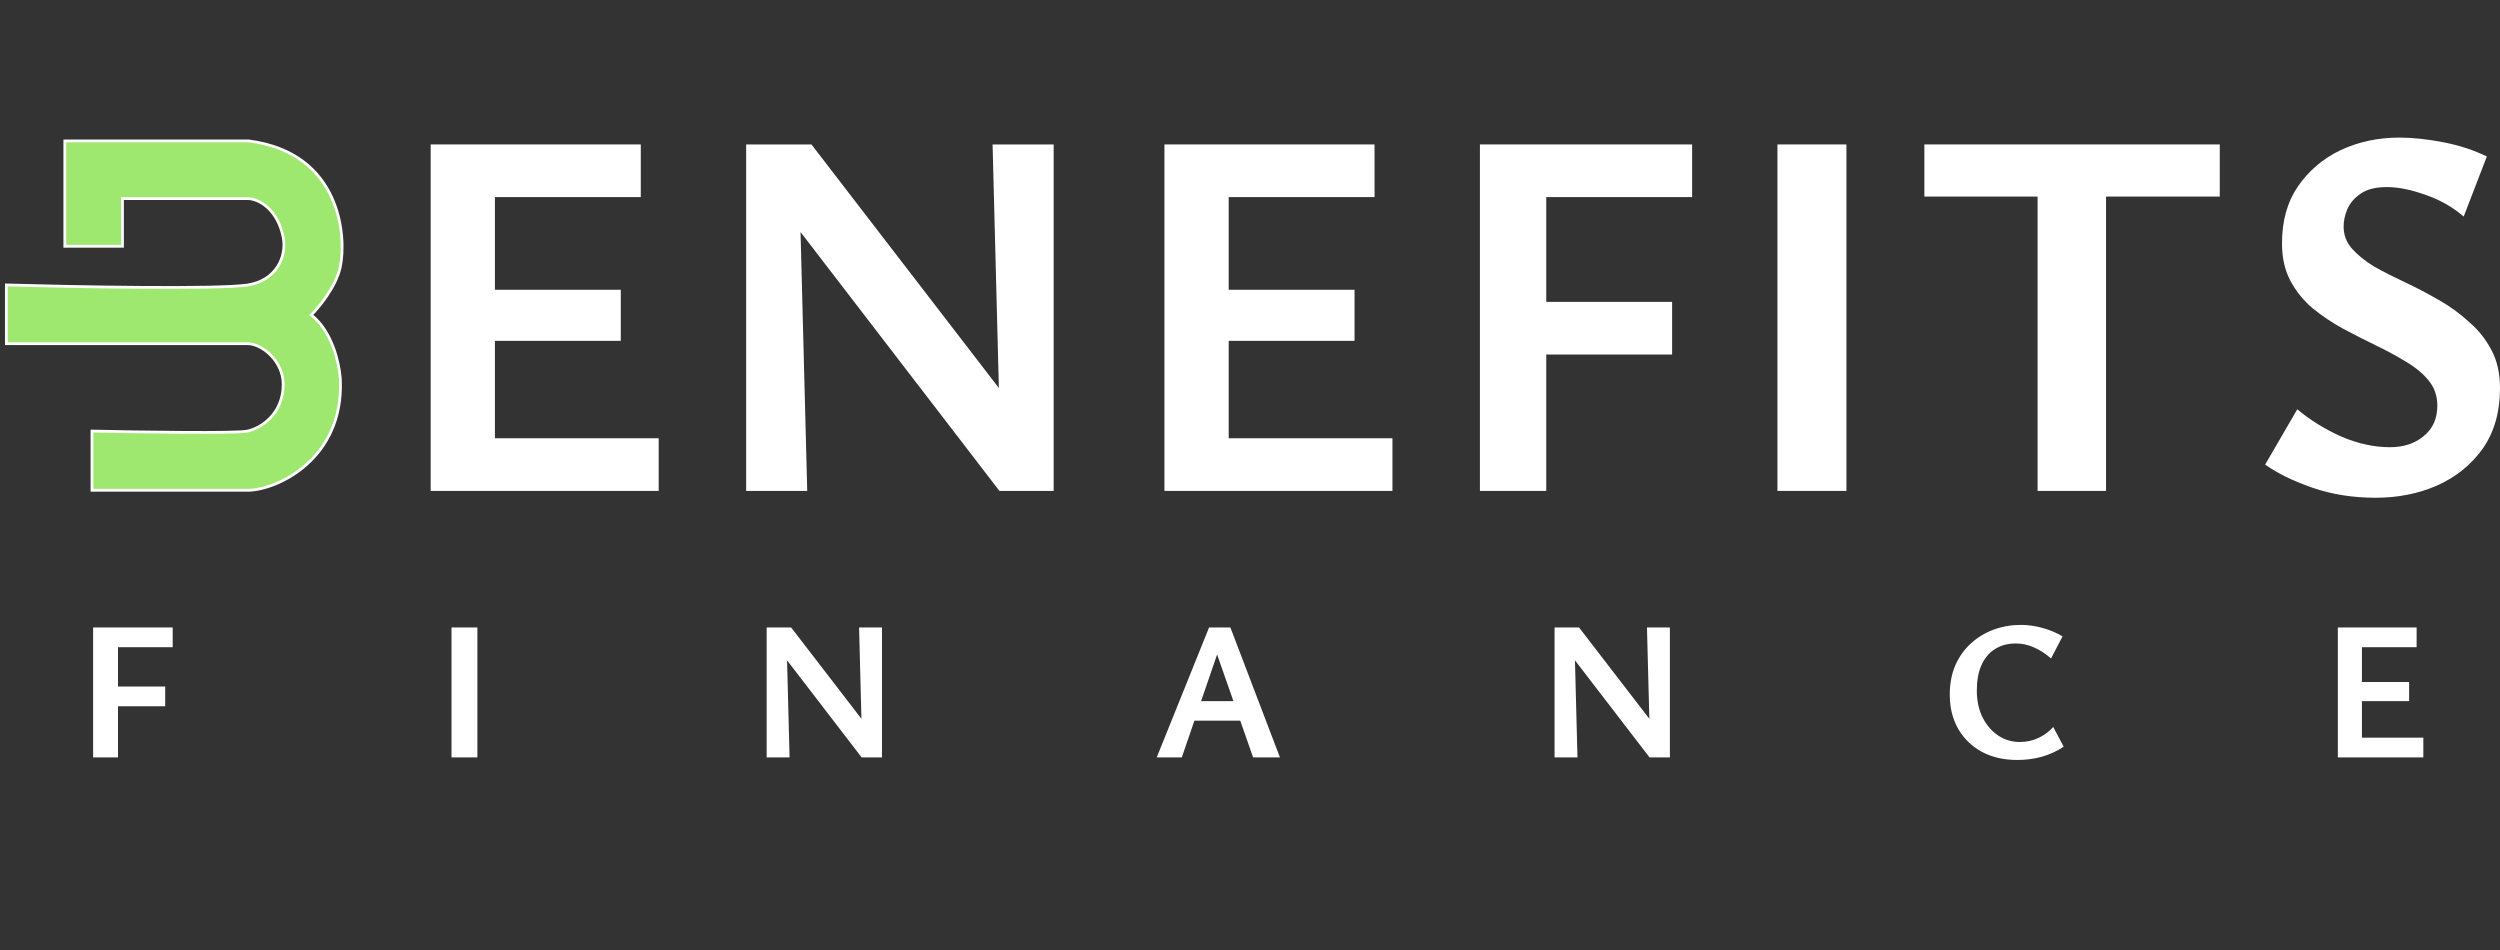
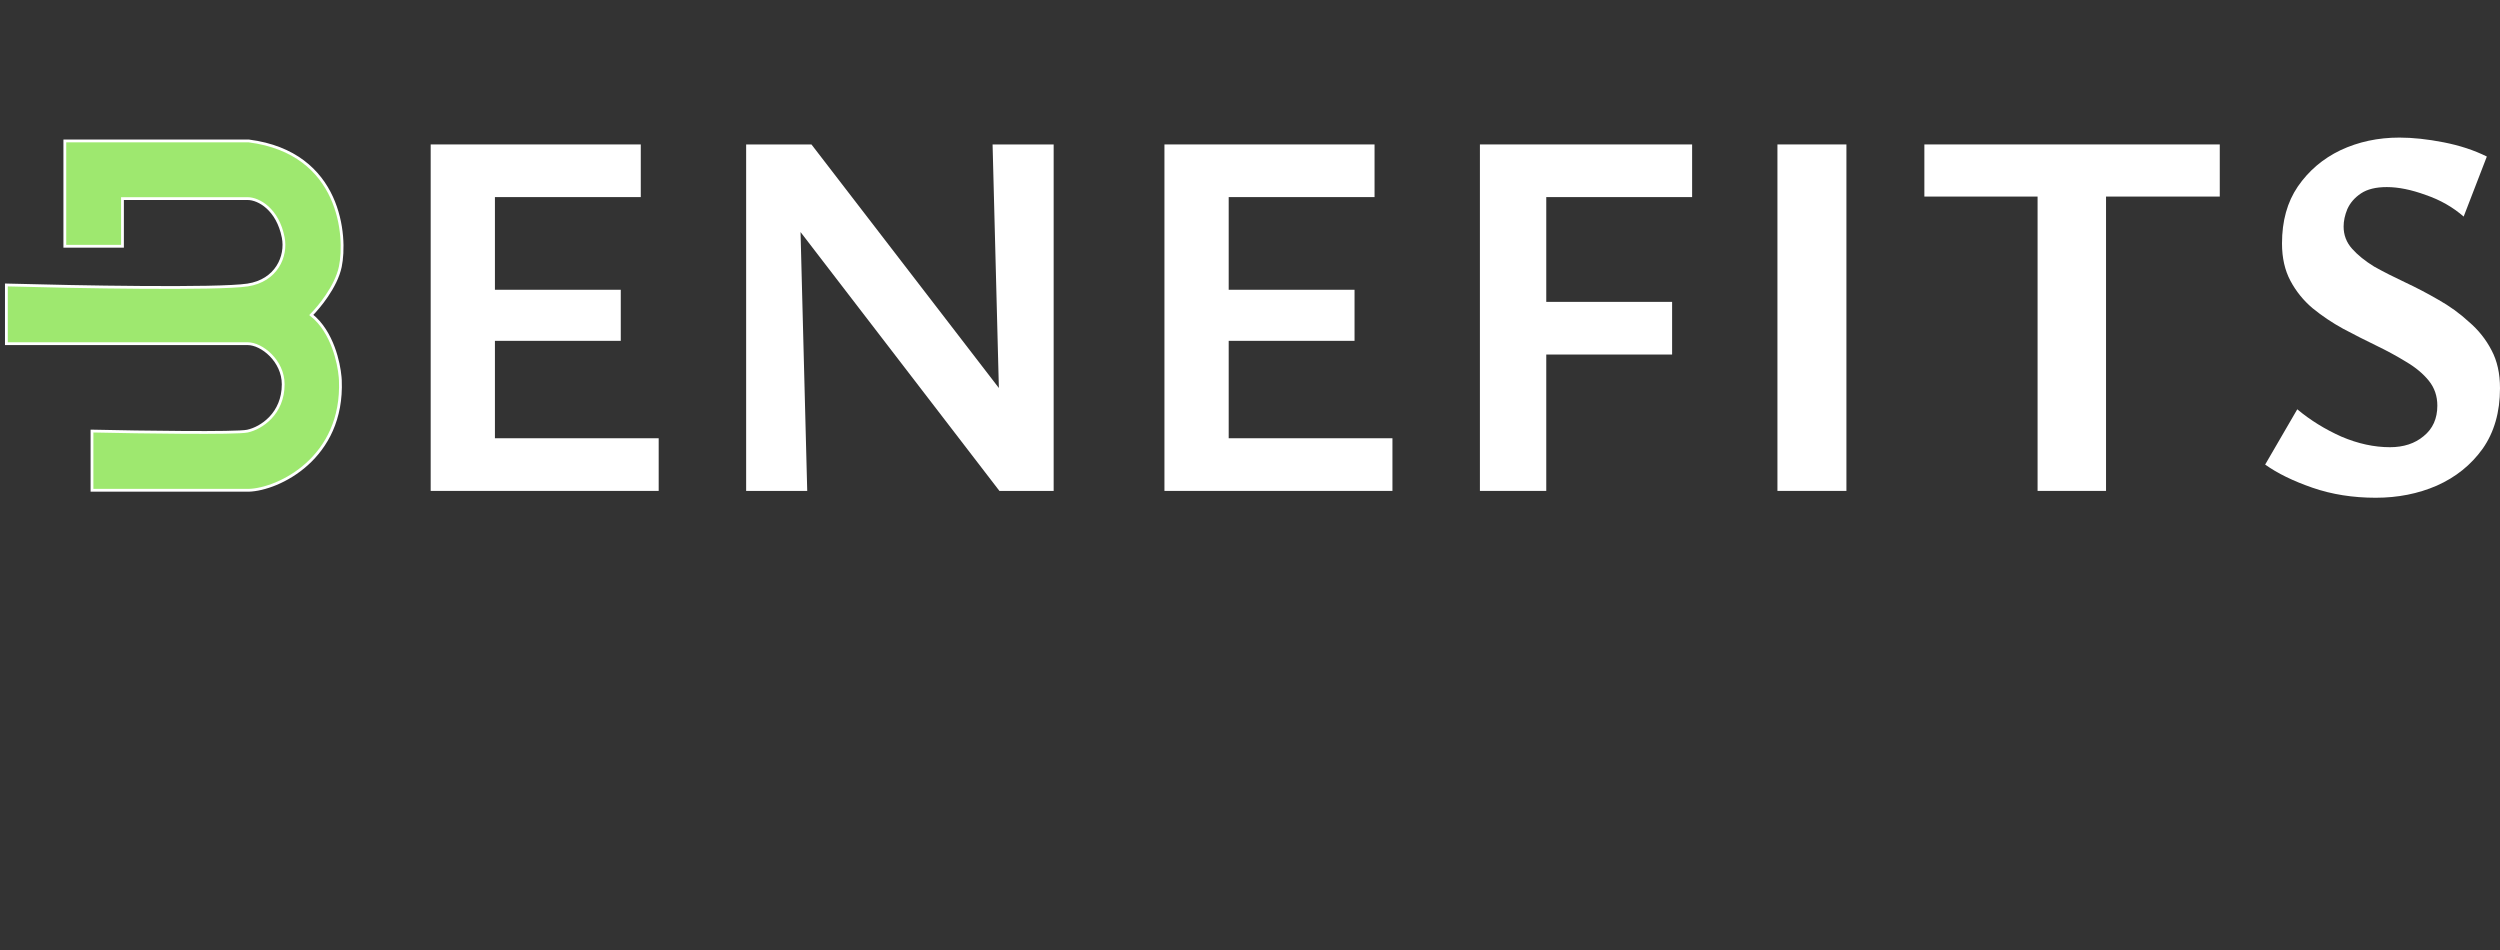
<svg xmlns="http://www.w3.org/2000/svg" width="321" height="122" viewBox="0 0 321 122" fill="none">
  <rect x="0" y="0" width="321" height="122" fill="#333333" stroke="none" />
  <path d="M312.954 52.079C312.954 50.862 312.594 49.803 311.873 48.902C311.151 48 310.182 47.189 308.965 46.468C307.793 45.747 306.509 45.048 305.112 44.372C303.714 43.696 302.294 42.975 300.852 42.208C299.455 41.442 298.148 40.563 296.931 39.572C295.759 38.58 294.812 37.408 294.091 36.056C293.37 34.704 293.009 33.104 293.009 31.256C293.009 28.371 293.686 25.937 295.038 23.954C296.435 21.925 298.26 20.37 300.514 19.289C302.813 18.207 305.337 17.666 308.086 17.666C309.799 17.666 311.692 17.869 313.766 18.274C315.839 18.68 317.687 19.289 319.31 20.1L316.335 27.808C314.938 26.59 313.315 25.666 311.467 25.035C309.619 24.359 307.951 24.021 306.464 24.021C305.067 24.021 303.962 24.292 303.151 24.833C302.34 25.373 301.754 26.05 301.393 26.861C301.078 27.627 300.92 28.371 300.92 29.092C300.92 30.174 301.28 31.12 302.002 31.932C302.723 32.743 303.669 33.509 304.841 34.23C306.058 34.907 307.388 35.583 308.83 36.259C310.272 36.935 311.692 37.678 313.09 38.49C314.532 39.301 315.839 40.248 317.011 41.33C318.228 42.366 319.197 43.583 319.918 44.98C320.639 46.333 321 47.955 321 49.848C321 52.913 320.256 55.505 318.769 57.623C317.281 59.697 315.321 61.274 312.887 62.356C310.498 63.393 307.884 63.911 305.044 63.911C302.114 63.911 299.41 63.483 296.931 62.627C294.452 61.77 292.423 60.779 290.846 59.652L294.97 52.553C296.638 53.95 298.531 55.122 300.649 56.068C302.768 56.97 304.841 57.421 306.869 57.421C308.627 57.421 310.07 56.947 311.196 56.001C312.368 55.054 312.954 53.747 312.954 52.079Z" fill="white" />
  <path d="M261.625 63.033V18.546H270.414V63.033H261.625ZM247.089 25.239V18.546H285.018V25.239H247.089Z" fill="white" />
  <path d="M228.223 63.033V18.546H237.08V63.033H228.223Z" fill="white" />
  <path d="M190.021 63.033V18.546H217.268V25.307H198.54V63.033H190.021ZM192.658 45.522V38.761H214.699V45.522H192.658Z" fill="white" />
  <path d="M178.79 63.033H149.515V18.546H176.492V25.307H157.764V56.272H178.79V63.033ZM152.152 43.764V37.206H173.923V43.764H152.152Z" fill="white" />
  <path d="M95.805 63.033V18.546H102.499L103.648 63.033H95.805ZM131.706 63.033H128.326L98.51 24.225L98.645 18.546H104.189L131.503 54.041L131.706 63.033ZM135.29 18.546V63.033H128.596L127.447 18.546H135.29Z" fill="white" />
  <path d="M84.575 63.033H55.3V18.546H82.276V25.307H63.548V56.272H84.575V63.033ZM57.937 43.764V37.206H79.707V43.764H57.937Z" fill="white" />
  <path d="M31.948 18.098L31.959 18.099C37.881 18.864 41.025 21.949 42.579 25.327C44.127 28.692 44.094 32.336 43.697 34.243C43.427 35.54 42.722 36.868 41.959 37.995C41.261 39.026 40.505 39.899 39.973 40.441C41.341 41.523 42.242 43.106 42.814 44.65C43.335 46.056 43.589 47.443 43.674 48.419L43.701 48.81V48.812C43.914 53.819 41.924 57.33 39.404 59.6C36.892 61.863 33.85 62.896 31.941 62.953H11.812V55.349L11.996 55.352C14.99 55.418 19.574 55.498 23.593 55.52C25.602 55.532 27.469 55.53 28.926 55.505C29.654 55.492 30.279 55.474 30.767 55.449C31.259 55.424 31.599 55.392 31.767 55.356C33.551 54.974 36.364 53.122 36.364 49.346C36.364 47.849 35.682 46.542 34.762 45.607C33.837 44.669 32.696 44.128 31.805 44.128H0.82V36.588L1.005 36.594C5.337 36.714 12.076 36.859 18.212 36.901C24.357 36.944 29.874 36.883 31.778 36.596C35.506 36.034 36.842 32.905 36.367 30.489C35.657 26.872 33.218 25.5 31.805 25.5H15.726V31.622H8.324V18.098H31.948Z" fill="#9EE86F" stroke="white" stroke-width="0.36" />
-   <path d="M11.957 97.25V80.567H22.174V83.103H15.151V97.25H11.957ZM12.945 90.683V88.148H21.211V90.683H12.945ZM57.974 97.25V80.567H61.296V97.25H57.974ZM98.44 97.25V80.567H100.95L101.381 97.25H98.44ZM111.903 97.25H110.635L99.454 82.697L99.505 80.567H101.584L111.827 93.878L111.903 97.25ZM113.247 80.567V97.25H110.737L110.306 80.567H113.247ZM160.897 97.25L155.649 82.241H156.891L151.744 97.25H148.524L155.243 80.567H157.981L164.345 97.25H160.897ZM151.491 92.534L152.403 90.024H159.604L160.948 92.534H151.491ZM199.606 97.25V80.567H202.116L202.547 97.25H199.606ZM213.069 97.25H211.802L200.621 82.697L200.671 80.567H202.75L212.993 93.878L213.069 97.25ZM214.413 80.567V97.25H211.903L211.472 80.567H214.413ZM259.021 97.58C257.297 97.58 255.784 97.233 254.482 96.54C253.181 95.83 252.167 94.85 251.44 93.599C250.713 92.331 250.35 90.869 250.35 89.213C250.35 87.793 250.586 86.534 251.06 85.435C251.55 84.32 252.217 83.382 253.062 82.621C253.908 81.843 254.879 81.252 255.978 80.846C257.077 80.441 258.252 80.238 259.502 80.238C260.398 80.238 261.302 80.364 262.215 80.618C263.128 80.855 263.998 81.218 264.827 81.708L263.356 84.548C262.595 83.889 261.843 83.407 261.1 83.103C260.373 82.781 259.612 82.621 258.818 82.621C257.787 82.621 256.891 82.866 256.13 83.356C255.387 83.829 254.812 84.522 254.406 85.435C254.017 86.331 253.823 87.404 253.823 88.655C253.823 89.99 254.077 91.157 254.584 92.154C255.091 93.134 255.758 93.903 256.587 94.461C257.432 95.002 258.345 95.272 259.325 95.272C260.204 95.272 261.015 95.095 261.759 94.74C262.503 94.385 263.128 93.92 263.635 93.346L264.979 95.881C264.1 96.456 263.153 96.887 262.139 97.174C261.142 97.444 260.102 97.58 259.021 97.58ZM311.156 97.25H300.178V80.567H310.294V83.103H303.271V94.715H311.156V97.25ZM301.167 90.024V87.565H309.331V90.024H301.167Z" fill="white" />
</svg>